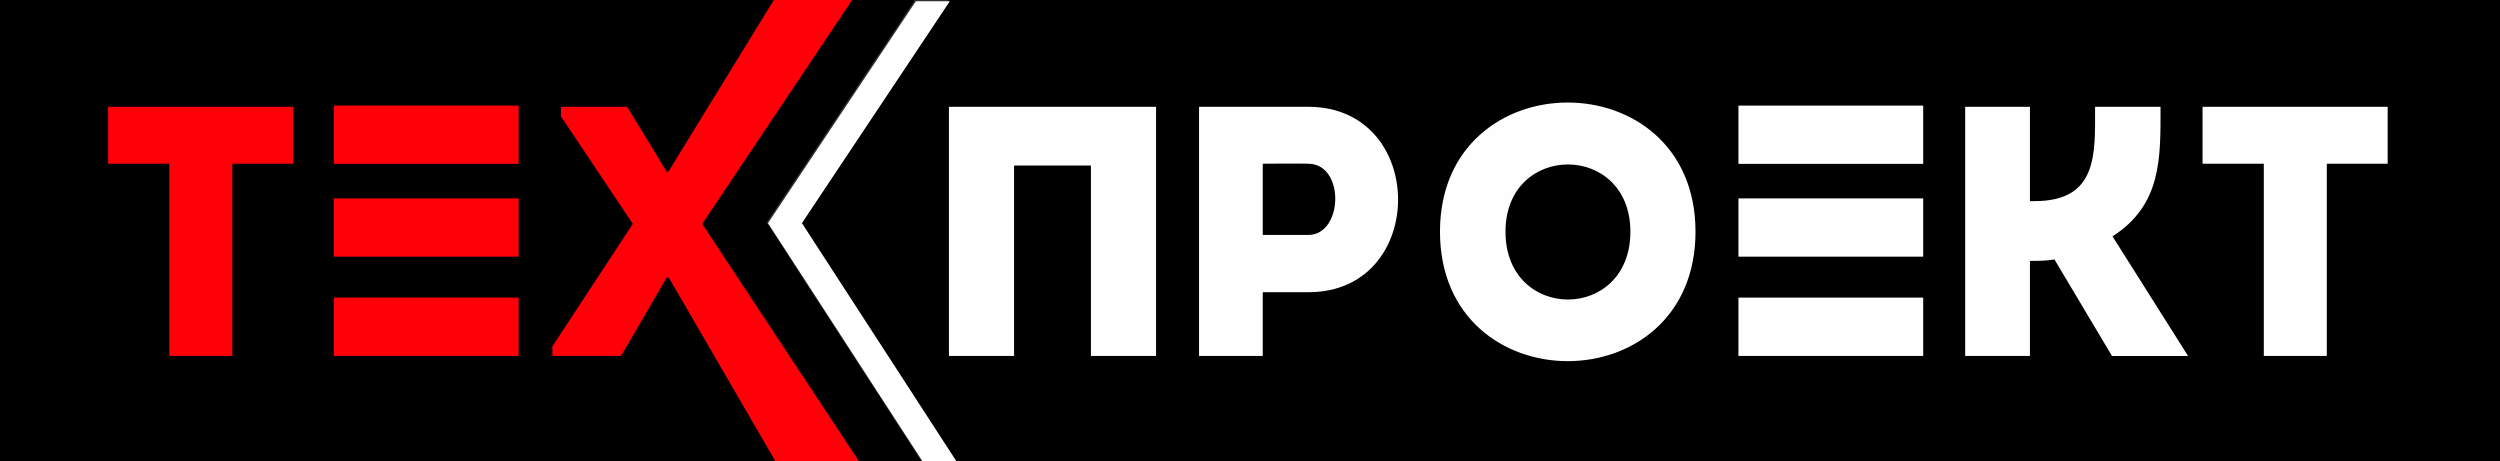
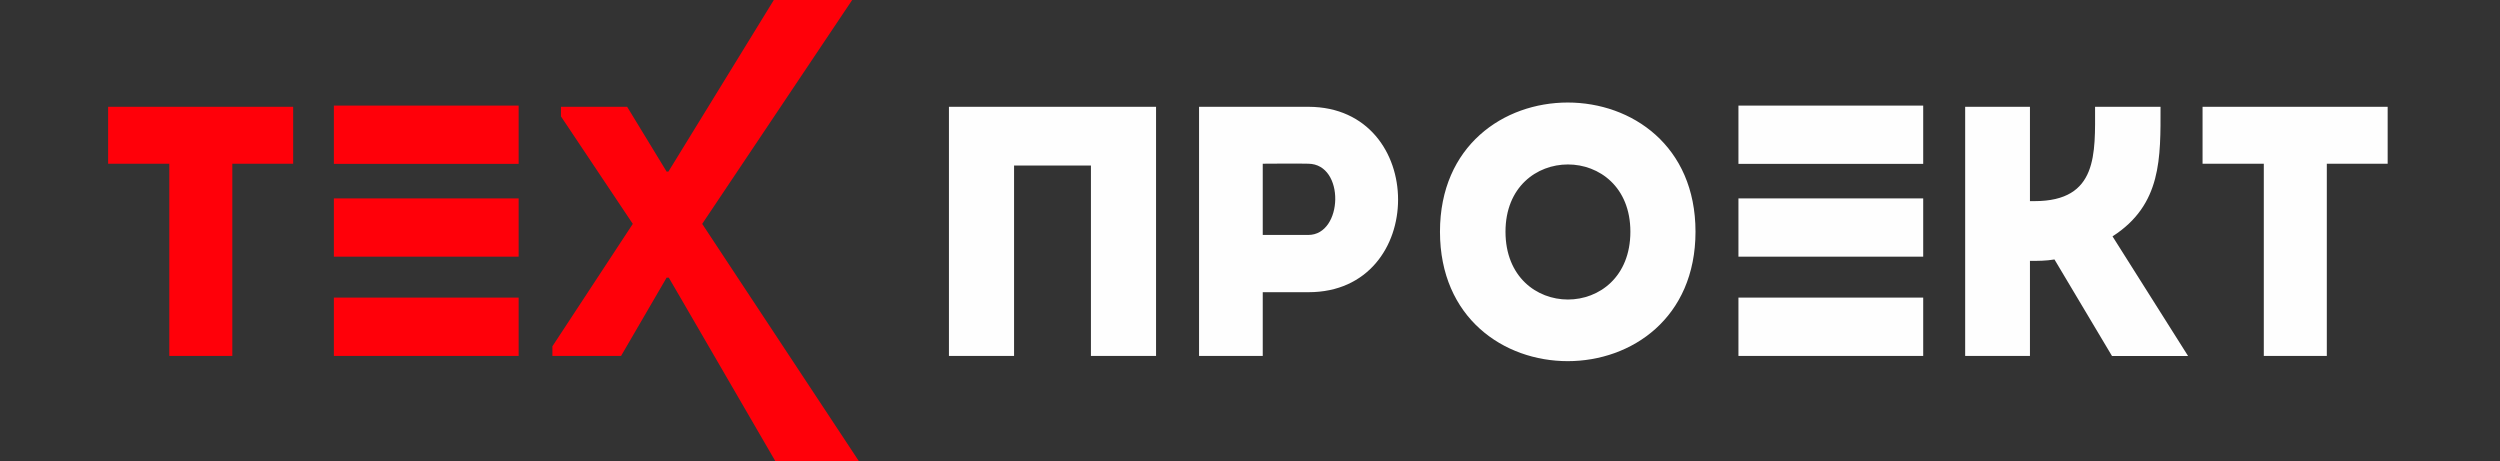
<svg xmlns="http://www.w3.org/2000/svg" xmlns:xlink="http://www.w3.org/1999/xlink" version="1.1" preserveAspectRatio="xMidYMid meet" viewBox="0 0 438.41 80.84" width="438.41" height="80.84">
  <rect x="0" y="0" width="438.41" height="80.84" fill="#333333" stroke="none" />
  <defs>
    <path d="M197.22 1029.95C200.9 1029.95 204.58 1029.95 208.27 1029.95C208.27 1027.7 208.27 1016.47 208.27 996.25C214.67 996.25 218.23 996.25 218.94 996.25C218.94 992.88 218.94 989.57 218.94 986.27C215.69 986.27 189.73 986.27 186.49 986.27C186.49 989.57 186.49 992.88 186.49 996.25C187.2 996.25 190.78 996.25 197.22 996.25C197.22 1016.47 197.22 1027.7 197.22 1029.95ZM333.84 967.54L339.9 967.54L605.94 967.54L605.94 1048.38L341.86 1048.38L334.97 1048.38L334.35 1048.38L329.11 1048.38L329.02 1048.38L318.13 1048.38L318.13 1048.38L303.48 1048.38L303.48 1048.38L167.53 1048.38L167.53 967.54L327.89 967.54L327.98 967.54L332.97 967.54L333.84 967.54ZM287.4 1020.67L302.6 1046.87L169.04 1046.87L169.04 969.05L302.28 969.05L285.76 995.97L284.74 997.62L284.43 997.62L277.51 986.27L265.9 986.27L265.9 987.95L278.5 1006.8L264.4 1028.27L264.4 1029.95L276.44 1029.95L284.43 1016.22L284.81 1016.22L287.4 1020.67ZM297.29 1016.82L290.67 1006.8L294.06 1001.73L294.06 1001.74L315.95 969.05L323.76 969.05L326.89 969.05L301.96 1006.55L328.04 1046.87L324.91 1046.87L317.13 1046.87L297.29 1016.82ZM226.08 1019.73L226.08 1029.95L258.48 1029.95L258.48 1019.73L226.08 1019.73ZM226.08 1002.33L226.08 1012.55L258.48 1012.55L258.48 1002.33L226.08 1002.33ZM226.08 986.05L226.08 996.27L258.48 996.27L258.48 986.05L226.08 986.05ZM604.43 1046.87L604.43 969.05L332.84 969.05L307.91 1006.55L333.99 1046.87L604.43 1046.87Z" id="b32lvQWWhr" />
-     <path d="M333.94 986.27C333.94 990.63 333.94 1025.58 333.94 1029.95C337.69 1029.95 341.56 1029.95 345.36 1029.95C345.36 1027.73 345.36 1016.6 345.36 996.56L358.84 996.56C358.84 1016.6 358.84 1027.73 358.84 1029.95C362.65 1029.95 366.46 1029.95 370.26 1029.95C370.26 1027.04 370.26 1012.48 370.26 986.27C348.54 986.27 336.44 986.27 333.94 986.27ZM388.97 1018.78C393.8 1018.78 396.48 1018.78 397.02 1018.78C417.93 1018.78 417.93 986.33 397.02 986.27C390.59 986.27 384.1 986.27 377.8 986.27C377.8 1000.87 377.8 1015.41 377.8 1029.95C381.48 1029.95 385.23 1029.95 388.97 1029.95C388.97 1028.46 388.97 1024.74 388.97 1018.78ZM388.97 1008.73C388.97 1005.18 388.97 999.81 388.97 996.25C391.53 996.25 394.34 996.19 396.96 996.25C403.45 996.31 403.07 1008.73 396.96 1008.73C395.36 1008.73 389.77 1008.73 388.97 1008.73ZM420.05 1008.17C420.05 1038.44 464.86 1038.44 464.86 1008.17C464.86 977.97 420.05 977.97 420.05 1008.17ZM453.44 1008.17C453.44 1024.02 431.54 1024.02 431.54 1008.17C431.54 992.44 453.44 992.44 453.44 1008.17ZM523.51 1013.29C524.94 1013.29 526.32 1013.29 527.82 1013.04C528.49 1014.17 531.85 1019.81 537.9 1029.96L551.24 1029.96C543.29 1017.37 538.87 1010.38 537.99 1008.98C546.66 1003.43 546.41 995.19 546.41 986.27C542.54 986.27 538.74 986.27 534.93 986.27C534.93 994.44 535.49 1002.8 524.32 1002.8C524.27 1002.8 524 1002.8 523.51 1002.8C523.51 992.88 523.51 987.37 523.51 986.27C519.64 986.27 515.9 986.27 512.15 986.27C512.15 990.63 512.15 1025.58 512.15 1029.95C515.9 1029.95 519.64 1029.95 523.51 1029.95C523.51 1026.62 523.51 1014.95 523.51 1013.29ZM564.52 1029.95C568.2 1029.95 571.88 1029.95 575.57 1029.95C575.57 1027.7 575.57 1016.47 575.57 996.25C581.97 996.25 585.53 996.25 586.24 996.25C586.24 992.88 586.24 989.57 586.24 986.27C582.99 986.27 557.03 986.27 553.79 986.27C553.79 989.57 553.79 992.88 553.79 996.25C554.5 996.25 558.08 996.25 564.52 996.25C564.52 1016.47 564.52 1027.7 564.52 1029.95ZM472.39 1019.73L472.39 1029.95L504.79 1029.95L504.79 1019.73L472.39 1019.73ZM472.39 1002.33L472.39 1012.55L504.79 1012.55L504.79 1002.33L472.39 1002.33ZM472.39 986.05L472.39 996.27L504.79 996.27L504.79 986.05L472.39 986.05Z" id="c19q7gUfj9" />
+     <path d="M333.94 986.27C333.94 990.63 333.94 1025.58 333.94 1029.95C337.69 1029.95 341.56 1029.95 345.36 1029.95C345.36 1027.73 345.36 1016.6 345.36 996.56L358.84 996.56C358.84 1016.6 358.84 1027.73 358.84 1029.95C362.65 1029.95 366.46 1029.95 370.26 1029.95C370.26 1027.04 370.26 1012.48 370.26 986.27C348.54 986.27 336.44 986.27 333.94 986.27ZM388.97 1018.78C393.8 1018.78 396.48 1018.78 397.02 1018.78C417.93 1018.78 417.93 986.33 397.02 986.27C390.59 986.27 384.1 986.27 377.8 986.27C377.8 1000.87 377.8 1015.41 377.8 1029.95C381.48 1029.95 385.23 1029.95 388.97 1029.95C388.97 1028.46 388.97 1024.74 388.97 1018.78ZM388.97 1008.73C388.97 1005.18 388.97 999.81 388.97 996.25C391.53 996.25 394.34 996.19 396.96 996.25C403.45 996.31 403.07 1008.73 396.96 1008.73C395.36 1008.73 389.77 1008.73 388.97 1008.73ZM420.05 1008.17C420.05 1038.44 464.86 1038.44 464.86 1008.17C464.86 977.97 420.05 977.97 420.05 1008.17ZM453.44 1008.17C453.44 1024.02 431.54 1024.02 431.54 1008.17C431.54 992.44 453.44 992.44 453.44 1008.17ZM523.51 1013.29C524.94 1013.29 526.32 1013.29 527.82 1013.04C528.49 1014.17 531.85 1019.81 537.9 1029.96C543.29 1017.37 538.87 1010.38 537.99 1008.98C546.66 1003.43 546.41 995.19 546.41 986.27C542.54 986.27 538.74 986.27 534.93 986.27C534.93 994.44 535.49 1002.8 524.32 1002.8C524.27 1002.8 524 1002.8 523.51 1002.8C523.51 992.88 523.51 987.37 523.51 986.27C519.64 986.27 515.9 986.27 512.15 986.27C512.15 990.63 512.15 1025.58 512.15 1029.95C515.9 1029.95 519.64 1029.95 523.51 1029.95C523.51 1026.62 523.51 1014.95 523.51 1013.29ZM564.52 1029.95C568.2 1029.95 571.88 1029.95 575.57 1029.95C575.57 1027.7 575.57 1016.47 575.57 996.25C581.97 996.25 585.53 996.25 586.24 996.25C586.24 992.88 586.24 989.57 586.24 986.27C582.99 986.27 557.03 986.27 553.79 986.27C553.79 989.57 553.79 992.88 553.79 996.25C554.5 996.25 558.08 996.25 564.52 996.25C564.52 1016.47 564.52 1027.7 564.52 1029.95ZM472.39 1019.73L472.39 1029.95L504.79 1029.95L504.79 1019.73L472.39 1019.73ZM472.39 1002.33L472.39 1012.55L504.79 1012.55L504.79 1002.33L472.39 1002.33ZM472.39 986.05L472.39 996.27L504.79 996.27L504.79 986.05L472.39 986.05Z" id="c19q7gUfj9" />
    <path d="M174.96 951.69C174.96 953.3 174.96 954.19 174.96 954.37C174.7 954.56 174.2 954.74 173.61 954.74C172.81 954.74 172.34 954.29 172.34 953.35C172.34 953.24 172.34 952.68 172.34 951.69L171.22 951.69C171.22 952.75 171.22 953.35 171.22 953.47C171.22 954.99 171.9 955.72 173.32 955.72C173.97 955.72 174.56 955.54 174.96 955.29C174.96 955.44 174.96 956.21 174.96 957.59L176.01 957.59L176.01 951.69L174.96 951.69ZM179.67 949.29C177.79 950.07 177.48 952.3 177.48 954.05C177.48 956.31 178.68 957.72 180.6 957.72C182.39 957.72 183.62 956.34 183.62 954.69C183.62 952.92 182.58 951.75 180.88 951.75C179.89 951.75 178.93 952.3 178.55 953.13C178.55 953.13 178.53 953.13 178.52 953.13C178.6 952.03 178.92 950.78 180.02 950.28C181.32 949.69 182.3 950.07 183.02 949.1C182.98 949.05 182.8 948.77 182.46 948.28C181.51 948.56 180.58 948.89 179.67 949.29ZM180.62 952.73C181.84 952.73 182.51 953.59 182.51 954.74C182.51 955.84 181.72 956.73 180.57 956.73C179.4 956.73 178.59 955.76 178.59 954.24C178.77 953.48 179.51 952.73 180.62 952.73ZM192.54 953.19L192.54 957.59L193.59 957.59L193.59 951.69L192.54 951.69L189.13 956.08L189.13 951.69L188.08 951.69L188.08 957.59L189.13 957.59L192.54 953.19ZM200.87 957.59L200.87 951.69L199.82 951.69L199.82 954.11L196.54 954.11L196.54 951.69L195.49 951.69L195.49 957.59L196.54 957.59L196.54 955.09L199.82 955.09L199.82 957.59L200.87 957.59ZM204.93 957.64C206.77 957.64 207.65 957.03 207.65 955.92C207.65 955.19 207.21 954.7 206.27 954.53C206.27 954.53 206.27 954.51 206.27 954.5C206.98 954.4 207.45 953.85 207.45 953.15C207.45 952.09 206.56 951.63 204.91 951.63C204.05 951.63 203.28 951.69 202.77 951.69C202.77 952.08 202.77 954.05 202.77 957.59C203.72 957.62 204.44 957.64 204.93 957.64ZM206.53 955.84C206.53 956.46 205.99 956.79 205.02 956.79C204.55 956.79 204.13 956.76 203.82 956.75C203.82 956.63 203.82 956.02 203.82 954.94L205.08 954.94C206.05 955.13 206.53 955.43 206.53 955.84ZM206.33 953.36C206.33 953.94 205.84 954.28 205.14 954.28C205.05 954.28 204.61 954.28 203.82 954.28C203.82 953.23 203.82 952.64 203.82 952.52C204.08 952.51 204.51 952.48 204.98 952.48C205.74 952.48 206.33 952.72 206.33 953.36ZM212.09 956.73C210.94 956.73 210.12 956.08 210.03 954.96C210.49 954.96 214.12 954.96 214.57 954.96C214.61 954.78 214.63 954.54 214.63 954.25C214.63 952.63 213.42 951.55 211.89 951.55C209.95 951.55 208.85 952.92 208.85 954.63C208.85 956.5 210.1 957.72 212.01 957.72C212.8 957.72 213.65 957.47 214.23 956.94C214.21 956.89 214.1 956.61 213.9 956.12C213.2 956.53 212.6 956.73 212.09 956.73ZM213.55 954.11C213.19 954.11 210.32 954.11 209.97 954.11C210.08 953.21 210.77 952.54 211.84 952.54C212.86 952.54 213.49 953.14 213.55 954.11ZM217.11 960.21C217.11 958.47 217.11 957.5 217.11 957.31C217.53 957.59 218.15 957.72 218.78 957.72C220.63 957.72 221.85 956.34 221.85 954.54C221.85 952.8 220.8 951.55 219.12 951.55C218.31 951.55 217.52 951.91 217.11 952.38C217.11 952.33 217.11 952.1 217.11 951.69L216.06 951.69L216.06 960.21L217.11 960.21ZM220.73 954.58C220.73 955.83 219.94 956.73 218.69 956.73C218.12 956.73 217.64 956.63 217.11 956.27C217.11 955.98 217.11 953.64 217.11 953.35C217.48 952.89 218.12 952.54 218.82 952.54C220.04 952.54 220.73 953.39 220.73 954.58ZM226.2 956.73C225.03 956.73 224.08 955.93 224.08 954.63C224.08 953.39 225.03 952.54 226.09 952.54C226.71 952.54 227.29 952.69 227.79 953.15C227.83 953.07 228.22 952.41 228.27 952.33C227.72 951.78 226.89 951.55 225.95 951.55C224.22 951.55 222.96 952.92 222.96 954.63C222.96 956.5 224.25 957.72 226.12 957.72C227.03 957.72 227.89 957.38 228.39 956.73C228.36 956.68 228.19 956.43 227.89 955.97C227.24 956.48 226.67 956.73 226.2 956.73ZM234.21 953.19L234.21 957.59L235.26 957.59L235.26 951.69L234.21 951.69L230.8 956.08L230.8 951.69L229.75 951.69L229.75 957.59L230.8 957.59L234.21 953.19ZM237.11 953.65C237.11 954.62 237.78 955.21 238.38 955.36C238.27 955.5 237.7 956.25 236.68 957.59L237.95 957.59L239.39 955.62L240.53 955.62L240.53 957.59L241.58 957.59L241.58 951.69L239.74 951.69C237.99 952.32 237.11 952.98 237.11 953.65ZM239.57 952.67C239.64 952.67 239.96 952.67 240.53 952.67L240.53 954.63C239.81 954.63 239.4 954.63 239.32 954.63C238.8 954.63 238.22 954.28 238.22 953.68C238.22 953.13 238.59 952.67 239.57 952.67ZM251.52 957.59L251.52 951.69L247.41 951.69C247.35 952.79 247.32 953.4 247.31 953.52C247.17 956.25 246.33 956.68 245.88 956.64C245.89 956.74 245.95 957.56 245.96 957.66C247.18 957.66 248.07 957.09 248.33 953.73C248.34 953.66 248.36 953.33 248.4 952.73L250.47 952.73L250.47 957.59L251.52 957.59ZM256.16 957.72C258.05 957.72 259.31 956.41 259.31 954.63C259.31 952.87 258.05 951.55 256.16 951.55C254.27 951.55 253.01 952.87 253.01 954.63C253.01 956.41 254.27 957.72 256.16 957.72ZM256.16 952.54C257.34 952.54 258.19 953.4 258.19 954.63C258.19 955.89 257.34 956.73 256.16 956.73C254.98 956.73 254.13 955.87 254.13 954.63C254.13 953.39 255.01 952.54 256.16 952.54ZM261.86 957.59L261.86 952.67L264.55 952.67L264.55 951.69L260.82 951.69L260.82 957.59L261.86 957.59ZM268.12 957.72C270.01 957.72 271.27 956.41 271.27 954.63C271.27 952.87 270.01 951.55 268.12 951.55C266.23 951.55 264.97 952.87 264.97 954.63C264.97 956.41 266.23 957.72 268.12 957.72ZM268.12 952.54C269.3 952.54 270.15 953.4 270.15 954.63C270.15 955.89 269.3 956.73 268.12 956.73C266.94 956.73 266.09 955.87 266.09 954.63C266.09 953.39 266.96 952.54 268.12 952.54ZM273.95 952.73L273.95 957.59L275 957.59L275 952.73L277.17 952.73L277.17 951.69L271.79 951.69L271.79 952.73L273.95 952.73ZM282.76 953.19L282.76 957.59L283.81 957.59L283.81 951.69L282.76 951.69L279.36 956.08L279.36 951.69L278.31 951.69L278.31 957.59L279.36 957.59L282.76 953.19ZM291.02 957.59L291.02 951.69L285.71 951.69L285.71 957.59L286.76 957.59L286.76 952.67L289.98 952.67L289.98 957.59L291.02 957.59ZM294.87 952.5C296.03 952.5 296.2 953.26 296.2 954.36C295.81 954.07 295.19 953.98 294.74 953.98C293.46 953.98 292.51 954.65 292.51 955.85C292.51 957 293.24 957.68 294.32 957.68C295.29 957.68 295.85 957.27 296.2 956.82C296.2 956.88 296.2 957.13 296.2 957.59L297.2 957.59C297.2 955.41 297.2 954.21 297.2 953.97C297.2 952.43 296.61 951.55 294.93 951.55C294.2 951.55 293.49 951.76 292.97 952.09C292.98 952.15 293.08 952.43 293.24 952.93C293.84 952.64 294.39 952.5 294.87 952.5ZM293.62 955.8C293.62 955.12 294.25 954.83 294.88 954.83C295.39 954.83 295.84 954.96 296.2 955.23C296.2 955.3 296.2 955.9 296.2 955.97C295.9 956.33 295.46 956.73 294.68 956.73C294 956.73 293.62 956.37 293.62 955.8Z" id="a3gWyZqgEP" />
-     <path d="M172.37 0L438.41 0L438.41 80.84L174.33 80.84L167.55 80.84L140.41 39.01L166.42 0L172.37 0ZM160.45 0L134.45 39.01L161.58 80.84L0 80.84L0 0L160.45 0Z" id="a1km3XqEe" />
    <path d="M119.87 53.14L135.95 80.84L150.6 80.84L129.76 49.29L123.14 39.26L126.53 34.2L126.53 34.2L149.44 0L135.7 0L118.23 28.44L117.21 30.09L116.9 30.09L109.98 18.73L98.37 18.73L98.37 20.41L110.97 39.26L96.87 60.73L96.87 62.42L108.91 62.42L116.9 48.69L117.28 48.69L119.87 53.14ZM29.69 62.42C33.37 62.42 37.05 62.42 40.74 62.42C40.74 60.17 40.74 48.93 40.74 28.71C47.14 28.71 50.7 28.71 51.41 28.71C51.41 25.34 51.41 22.04 51.41 18.73C48.16 18.73 22.2 18.73 18.96 18.73C18.96 22.04 18.96 25.34 18.96 28.71C19.67 28.71 23.25 28.71 29.69 28.71C29.69 48.93 29.69 60.17 29.69 62.42ZM58.55 52.19L58.55 62.42L90.95 62.42L90.95 52.19L58.55 52.19ZM58.55 34.79L58.55 45.01L90.95 45.01L90.95 34.79L58.55 34.79ZM58.55 18.52L58.55 28.74L90.95 28.74L90.95 18.52L58.55 18.52Z" id="gLReBld2c" />
    <path d="M166.41 18.73C166.41 23.1 166.41 58.05 166.41 62.42C170.16 62.42 174.02 62.42 177.83 62.42C177.83 60.19 177.83 49.06 177.83 29.03L191.31 29.03C191.31 49.06 191.31 60.19 191.31 62.42C195.12 62.42 198.93 62.42 202.73 62.42C202.73 59.5 202.73 44.94 202.73 18.73C181.01 18.73 168.91 18.73 166.41 18.73ZM221.44 51.24C226.27 51.24 228.95 51.24 229.49 51.24C250.4 51.24 250.4 18.79 229.49 18.73C223.06 18.73 216.57 18.73 210.27 18.73C210.27 33.33 210.27 47.87 210.27 62.42C213.95 62.42 217.7 62.42 221.44 62.42C221.44 60.93 221.44 57.2 221.44 51.24ZM221.44 41.2C221.44 37.64 221.44 32.27 221.44 28.71C224 28.71 226.81 28.65 229.43 28.71C235.92 28.78 235.54 41.2 229.43 41.2C227.83 41.2 222.24 41.2 221.44 41.2ZM252.52 40.63C252.52 70.9 297.33 70.9 297.33 40.63C297.33 10.43 252.52 10.43 252.52 40.63ZM285.91 40.63C285.91 56.49 264.01 56.49 264.01 40.63C264.01 24.91 285.91 24.91 285.91 40.63ZM355.98 45.75C357.41 45.75 358.79 45.75 360.28 45.5C360.96 46.63 364.32 52.27 370.37 62.43L383.71 62.43C375.76 49.84 371.34 42.84 370.46 41.45C379.13 35.89 378.88 27.65 378.88 18.73C375.01 18.73 371.21 18.73 367.4 18.73C367.4 26.9 367.96 35.27 356.79 35.27C356.74 35.27 356.47 35.27 355.98 35.27C355.98 25.34 355.98 19.83 355.98 18.73C352.11 18.73 348.37 18.73 344.62 18.73C344.62 23.1 344.62 58.05 344.62 62.42C348.37 62.42 352.11 62.42 355.98 62.42C355.98 59.08 355.98 47.42 355.98 45.75ZM396.99 62.42C400.67 62.42 404.35 62.42 408.04 62.42C408.04 60.17 408.04 48.93 408.04 28.71C414.44 28.71 418 28.71 418.71 28.71C418.71 25.34 418.71 22.04 418.71 18.73C415.46 18.73 389.5 18.73 386.25 18.73C386.25 22.04 386.25 25.34 386.25 28.71C386.97 28.71 390.55 28.71 396.99 28.71C396.99 48.93 396.99 60.17 396.99 62.42ZM304.86 52.19L304.86 62.42L337.26 62.42L337.26 52.19L304.86 52.19ZM304.86 34.79L304.86 45.01L337.26 45.01L337.26 34.79L304.86 34.79ZM304.86 18.52L304.86 28.74L337.26 28.74L337.26 18.52L304.86 18.52Z" id="f1kSNEpuzs" />
-     <path d="M166.56 0.22L140.63 39.13L167.69 80.84L161.74 80.84L134.68 39.13L160.61 0.22L166.56 0.22Z" id="ezkk3xuIn" />
  </defs>
  <g>
    <g>
      <g>
        <use xlink:href="#b32lvQWWhr" opacity="1" fill="#282724" fill-opacity="1" />
        <g>
          <use xlink:href="#b32lvQWWhr" opacity="1" fill-opacity="0" stroke="#000000" stroke-width="1" stroke-opacity="0" />
        </g>
      </g>
      <g>
        <use xlink:href="#c19q7gUfj9" opacity="1" fill="#282724" fill-opacity="1" />
        <g>
          <use xlink:href="#c19q7gUfj9" opacity="1" fill-opacity="0" stroke="#000000" stroke-width="1" stroke-opacity="0" />
        </g>
      </g>
      <g>
        <use xlink:href="#a3gWyZqgEP" opacity="1" fill="#2d2c2b" fill-opacity="1" />
        <g>
          <use xlink:href="#a3gWyZqgEP" opacity="1" fill-opacity="0" stroke="#000000" stroke-width="1" stroke-opacity="0" />
        </g>
      </g>
      <g>
        <use xlink:href="#a1km3XqEe" opacity="1" fill="#000000" fill-opacity="1" />
        <g>
          <use xlink:href="#a1km3XqEe" opacity="1" fill-opacity="0" stroke="#000000" stroke-width="1" stroke-opacity="0" />
        </g>
      </g>
      <g>
        <use xlink:href="#gLReBld2c" opacity="1" fill="#ff0009" fill-opacity="1" />
        <g>
          <use xlink:href="#gLReBld2c" opacity="1" fill-opacity="0" stroke="#000000" stroke-width="1" stroke-opacity="0" />
        </g>
      </g>
      <g>
        <use xlink:href="#f1kSNEpuzs" opacity="1" fill="#fefefe" fill-opacity="1" />
        <g>
          <use xlink:href="#f1kSNEpuzs" opacity="1" fill-opacity="0" stroke="#000000" stroke-width="1" stroke-opacity="0" />
        </g>
      </g>
      <g>
        <use xlink:href="#ezkk3xuIn" opacity="1" fill="#ffffff" fill-opacity="1" />
        <g>
          <use xlink:href="#ezkk3xuIn" opacity="1" fill-opacity="0" stroke="#000000" stroke-width="1" stroke-opacity="0" />
        </g>
      </g>
    </g>
  </g>
</svg>